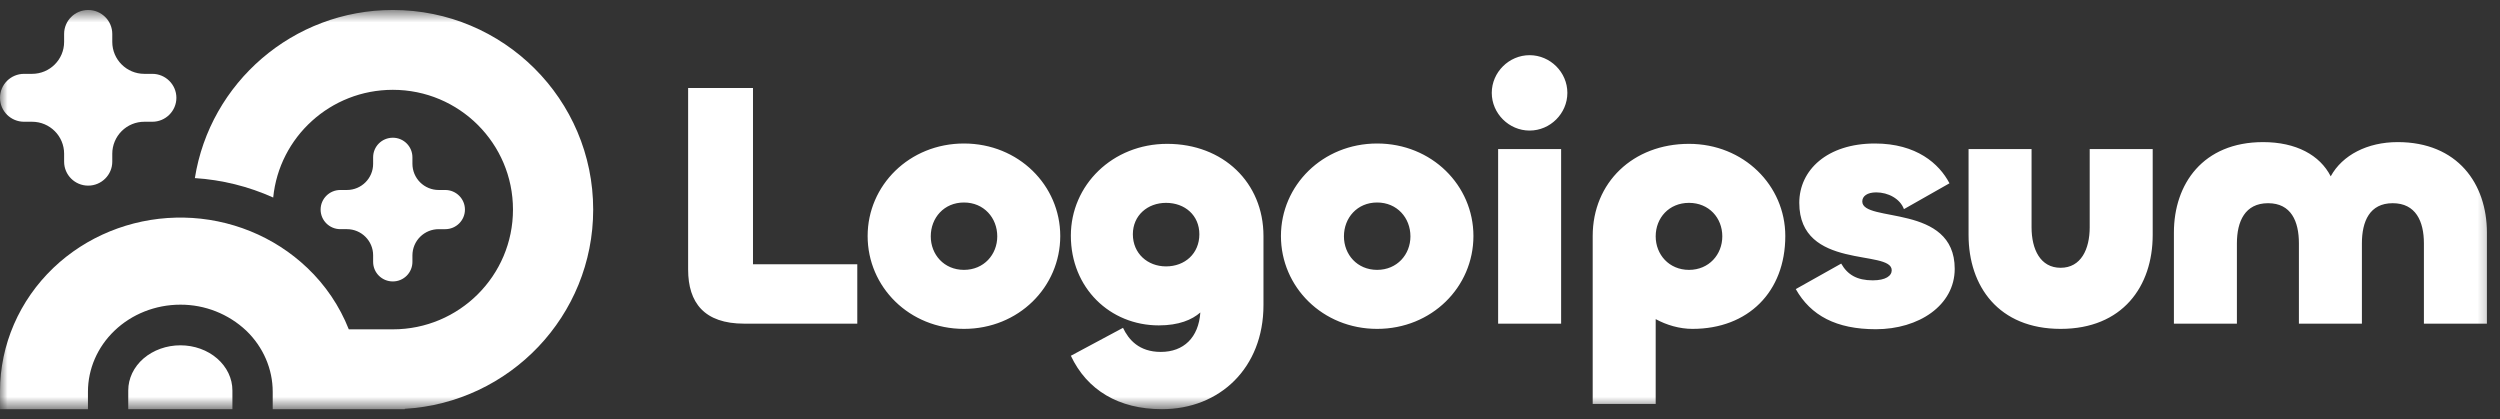
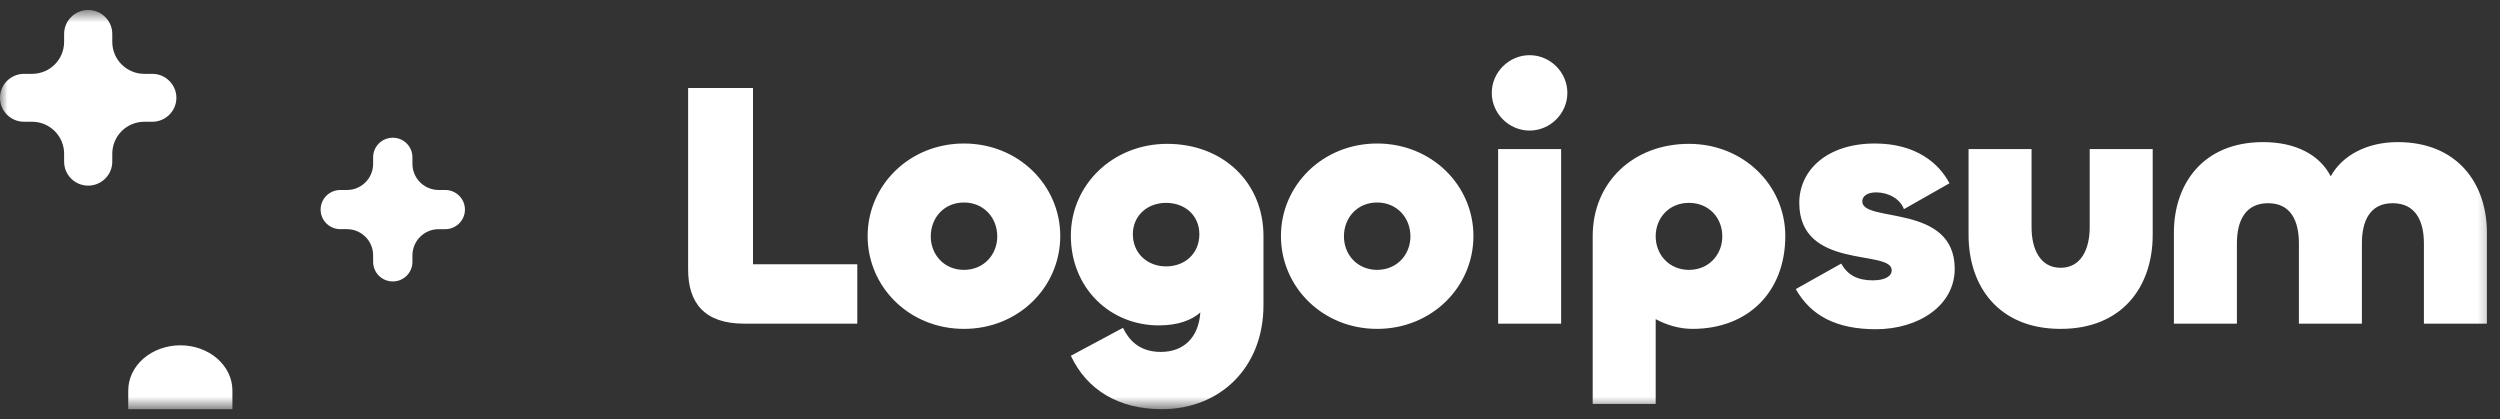
<svg xmlns="http://www.w3.org/2000/svg" width="100%" height="100%" viewBox="0 0 167 28" fill="none">
  <rect x="0" y="0" width="167" height="28" fill="#333333" stroke="none" />
  <mask id="mask0_1242_1803" style="mask-type:luminance" maskUnits="userSpaceOnUse" x="0" y="0" width="167" height="28">
    <path d="M0 0.667H166.667V27.333H0V0.667Z" fill="white" />
  </mask>
  <g mask="url(#mask0_1242_1803)">
-     <path d="M26.242 22C30.675 22 34.267 18.418 34.267 14C34.267 9.582 30.675 6 26.242 6C22.075 6 18.65 9.155 18.25 13.195C16.598 12.452 14.825 12.012 13.017 11.897C14.025 5.533 19.567 0.667 26.242 0.667C33.633 0.667 39.625 6.636 39.625 14C39.625 21.095 34.058 26.896 27.042 27.31V27.333H18.217V26.17C18.217 24.658 17.592 23.188 16.45 22.089C15.26 20.968 13.685 20.346 12.05 20.352C10.383 20.352 8.8 20.986 7.65 22.089C6.5 23.188 5.875 24.658 5.875 26.17V27.333H0V26.142C0 23.025 1.3 20.061 3.567 17.893C5.767 15.795 8.708 14.607 11.758 14.537C11.928 14.533 12.097 14.532 12.267 14.535C15.35 14.59 18.308 15.781 20.525 17.893C21.738 19.044 22.685 20.445 23.3 22H26.242Z" fill="white" />
    <path d="M14.508 23.95C15.158 24.515 15.525 25.282 15.525 26.081V27.333H8.567V26.081C8.567 25.282 8.933 24.515 9.583 23.95C10.242 23.384 11.125 23.067 12.05 23.067C12.975 23.067 13.858 23.384 14.508 23.95ZM29.308 12.691C29.078 12.692 28.85 12.648 28.637 12.56C28.424 12.473 28.231 12.345 28.067 12.183C27.904 12.021 27.774 11.828 27.685 11.616C27.597 11.403 27.551 11.176 27.55 10.946V10.509C27.55 9.786 26.967 9.2 26.242 9.2C25.508 9.2 24.925 9.786 24.925 10.508V10.945C24.925 11.909 24.142 12.691 23.175 12.691H22.733C22.008 12.691 21.417 13.277 21.417 14C21.417 14.723 22.008 15.308 22.733 15.308H23.175C24.142 15.308 24.925 16.091 24.925 17.054V17.491C24.925 18.214 25.508 18.8 26.242 18.8C26.967 18.8 27.55 18.214 27.55 17.491V17.054C27.551 16.824 27.597 16.596 27.685 16.384C27.774 16.172 27.904 15.979 28.067 15.817C28.231 15.655 28.424 15.527 28.637 15.439C28.85 15.352 29.078 15.308 29.308 15.309H29.742C30.467 15.309 31.058 14.723 31.058 14C31.058 13.277 30.467 12.691 29.742 12.691H29.308ZM7.5 2.8C7.5 3.978 8.458 4.933 9.642 4.933H10.175C11.058 4.933 11.783 5.65 11.783 6.533C11.783 7.417 11.058 8.133 10.175 8.133H9.642C9.361 8.133 9.083 8.187 8.823 8.294C8.564 8.401 8.328 8.558 8.129 8.756C7.93 8.954 7.772 9.19 7.664 9.449C7.556 9.708 7.501 9.986 7.5 10.267V10.8C7.5 11.683 6.775 12.4 5.892 12.4C5 12.4 4.283 11.683 4.283 10.8V10.267C4.283 9.088 3.325 8.133 2.142 8.133H1.608C0.717 8.133 0 7.417 0 6.533C0 5.65 0.717 4.933 1.608 4.933H2.142C3.325 4.933 4.283 3.978 4.283 2.8V2.267C4.283 1.383 5 0.667 5.892 0.667C6.775 0.667 7.5 1.383 7.5 2.267V2.8ZM160.158 9.492C164.183 9.492 166.125 12.291 166.125 15.532V21.62H161.917V16.256C161.917 14.787 161.375 13.574 159.833 13.574C158.292 13.574 157.775 14.787 157.775 16.256V21.619H153.567V16.256C153.567 14.787 153.05 13.574 151.508 13.574C149.967 13.574 149.425 14.787 149.425 16.256V21.619H145.217V15.533C145.217 12.291 147.158 9.493 151.175 9.493C153.375 9.493 154.967 10.357 155.692 11.779C156.467 10.357 158.15 9.493 160.158 9.493V9.492ZM137.65 17.888C139.008 17.888 139.592 16.652 139.592 15.183V9.958H143.8V15.696C143.8 19.124 141.792 21.969 137.65 21.969C133.508 21.969 131.5 19.124 131.5 15.696V9.959H135.708V15.183C135.708 16.652 136.292 17.888 137.65 17.888ZM125.308 21.992C122.667 21.992 120.958 21.083 119.958 19.311L122.992 17.608C123.417 18.355 124.05 18.727 125.1 18.727C125.967 18.727 126.367 18.425 126.367 18.052C126.367 16.629 120.192 18.075 120.192 13.551C120.192 11.358 122.058 9.586 125.242 9.586C128.025 9.586 129.542 10.938 130.225 12.244L127.183 13.97C126.925 13.27 126.125 12.851 125.333 12.851C124.725 12.851 124.4 13.107 124.4 13.457C124.4 14.903 130.575 13.574 130.575 17.957C130.575 20.407 128.167 21.992 125.308 21.992ZM110.6 26.983H106.392V15.767C106.392 12.197 109.083 9.609 112.825 9.609C116.475 9.609 119.258 12.384 119.258 15.766C119.258 19.497 116.775 21.969 113.058 21.969C112.192 21.969 111.325 21.713 110.6 21.317V26.983ZM112.825 18.028C114.158 18.028 115.05 17.002 115.05 15.789C115.05 14.553 114.158 13.551 112.825 13.551C111.492 13.551 110.6 14.553 110.6 15.789C110.6 17.002 111.492 18.028 112.825 18.028ZM102.175 8.722C100.8 8.722 99.65 7.581 99.65 6.204C99.65 4.828 100.8 3.686 102.175 3.686C103.558 3.686 104.7 4.827 104.7 6.204C104.7 7.58 103.558 8.722 102.175 8.722ZM100.075 9.959H104.283V21.619H100.075V9.959ZM91.992 21.969C88.35 21.969 85.567 19.171 85.567 15.766C85.567 12.384 88.35 9.586 91.992 9.586C95.642 9.586 98.425 12.384 98.425 15.766C98.425 19.171 95.642 21.969 91.992 21.969ZM91.992 18.027C93.325 18.027 94.217 17.002 94.217 15.789C94.217 14.553 93.325 13.527 91.992 13.527C90.658 13.527 89.775 14.553 89.775 15.789C89.775 17.002 90.658 18.027 91.992 18.027ZM77.617 27.333C74.717 27.333 72.608 26.05 71.533 23.765L75.017 21.899C75.392 22.692 76.092 23.508 77.542 23.508C79.067 23.508 80.067 22.552 80.183 20.873C79.625 21.363 78.742 21.736 77.408 21.736C74.15 21.736 71.533 19.241 71.533 15.742C71.533 12.361 74.317 9.609 77.967 9.609C81.708 9.609 84.4 12.197 84.4 15.766V20.383C84.4 24.581 81.475 27.333 77.617 27.333ZM77.892 17.795C79.158 17.795 80.117 16.932 80.117 15.649C80.117 14.39 79.158 13.551 77.892 13.551C76.658 13.551 75.675 14.39 75.675 15.649C75.675 16.932 76.658 17.795 77.892 17.795ZM64.392 21.969C60.742 21.969 57.958 19.171 57.958 15.766C57.958 12.384 60.742 9.586 64.392 9.586C68.042 9.586 70.825 12.384 70.825 15.766C70.825 19.171 68.042 21.969 64.392 21.969ZM64.392 18.027C65.725 18.027 66.617 17.002 66.617 15.789C66.617 14.553 65.725 13.527 64.392 13.527C63.058 13.527 62.175 14.553 62.175 15.789C62.175 17.002 63.058 18.027 64.392 18.027ZM50.3 5.877V17.655H57.267V21.62H49.708C47.042 21.62 45.967 20.22 45.967 18.005V5.877H50.3Z" fill="white" />
  </g>
</svg>